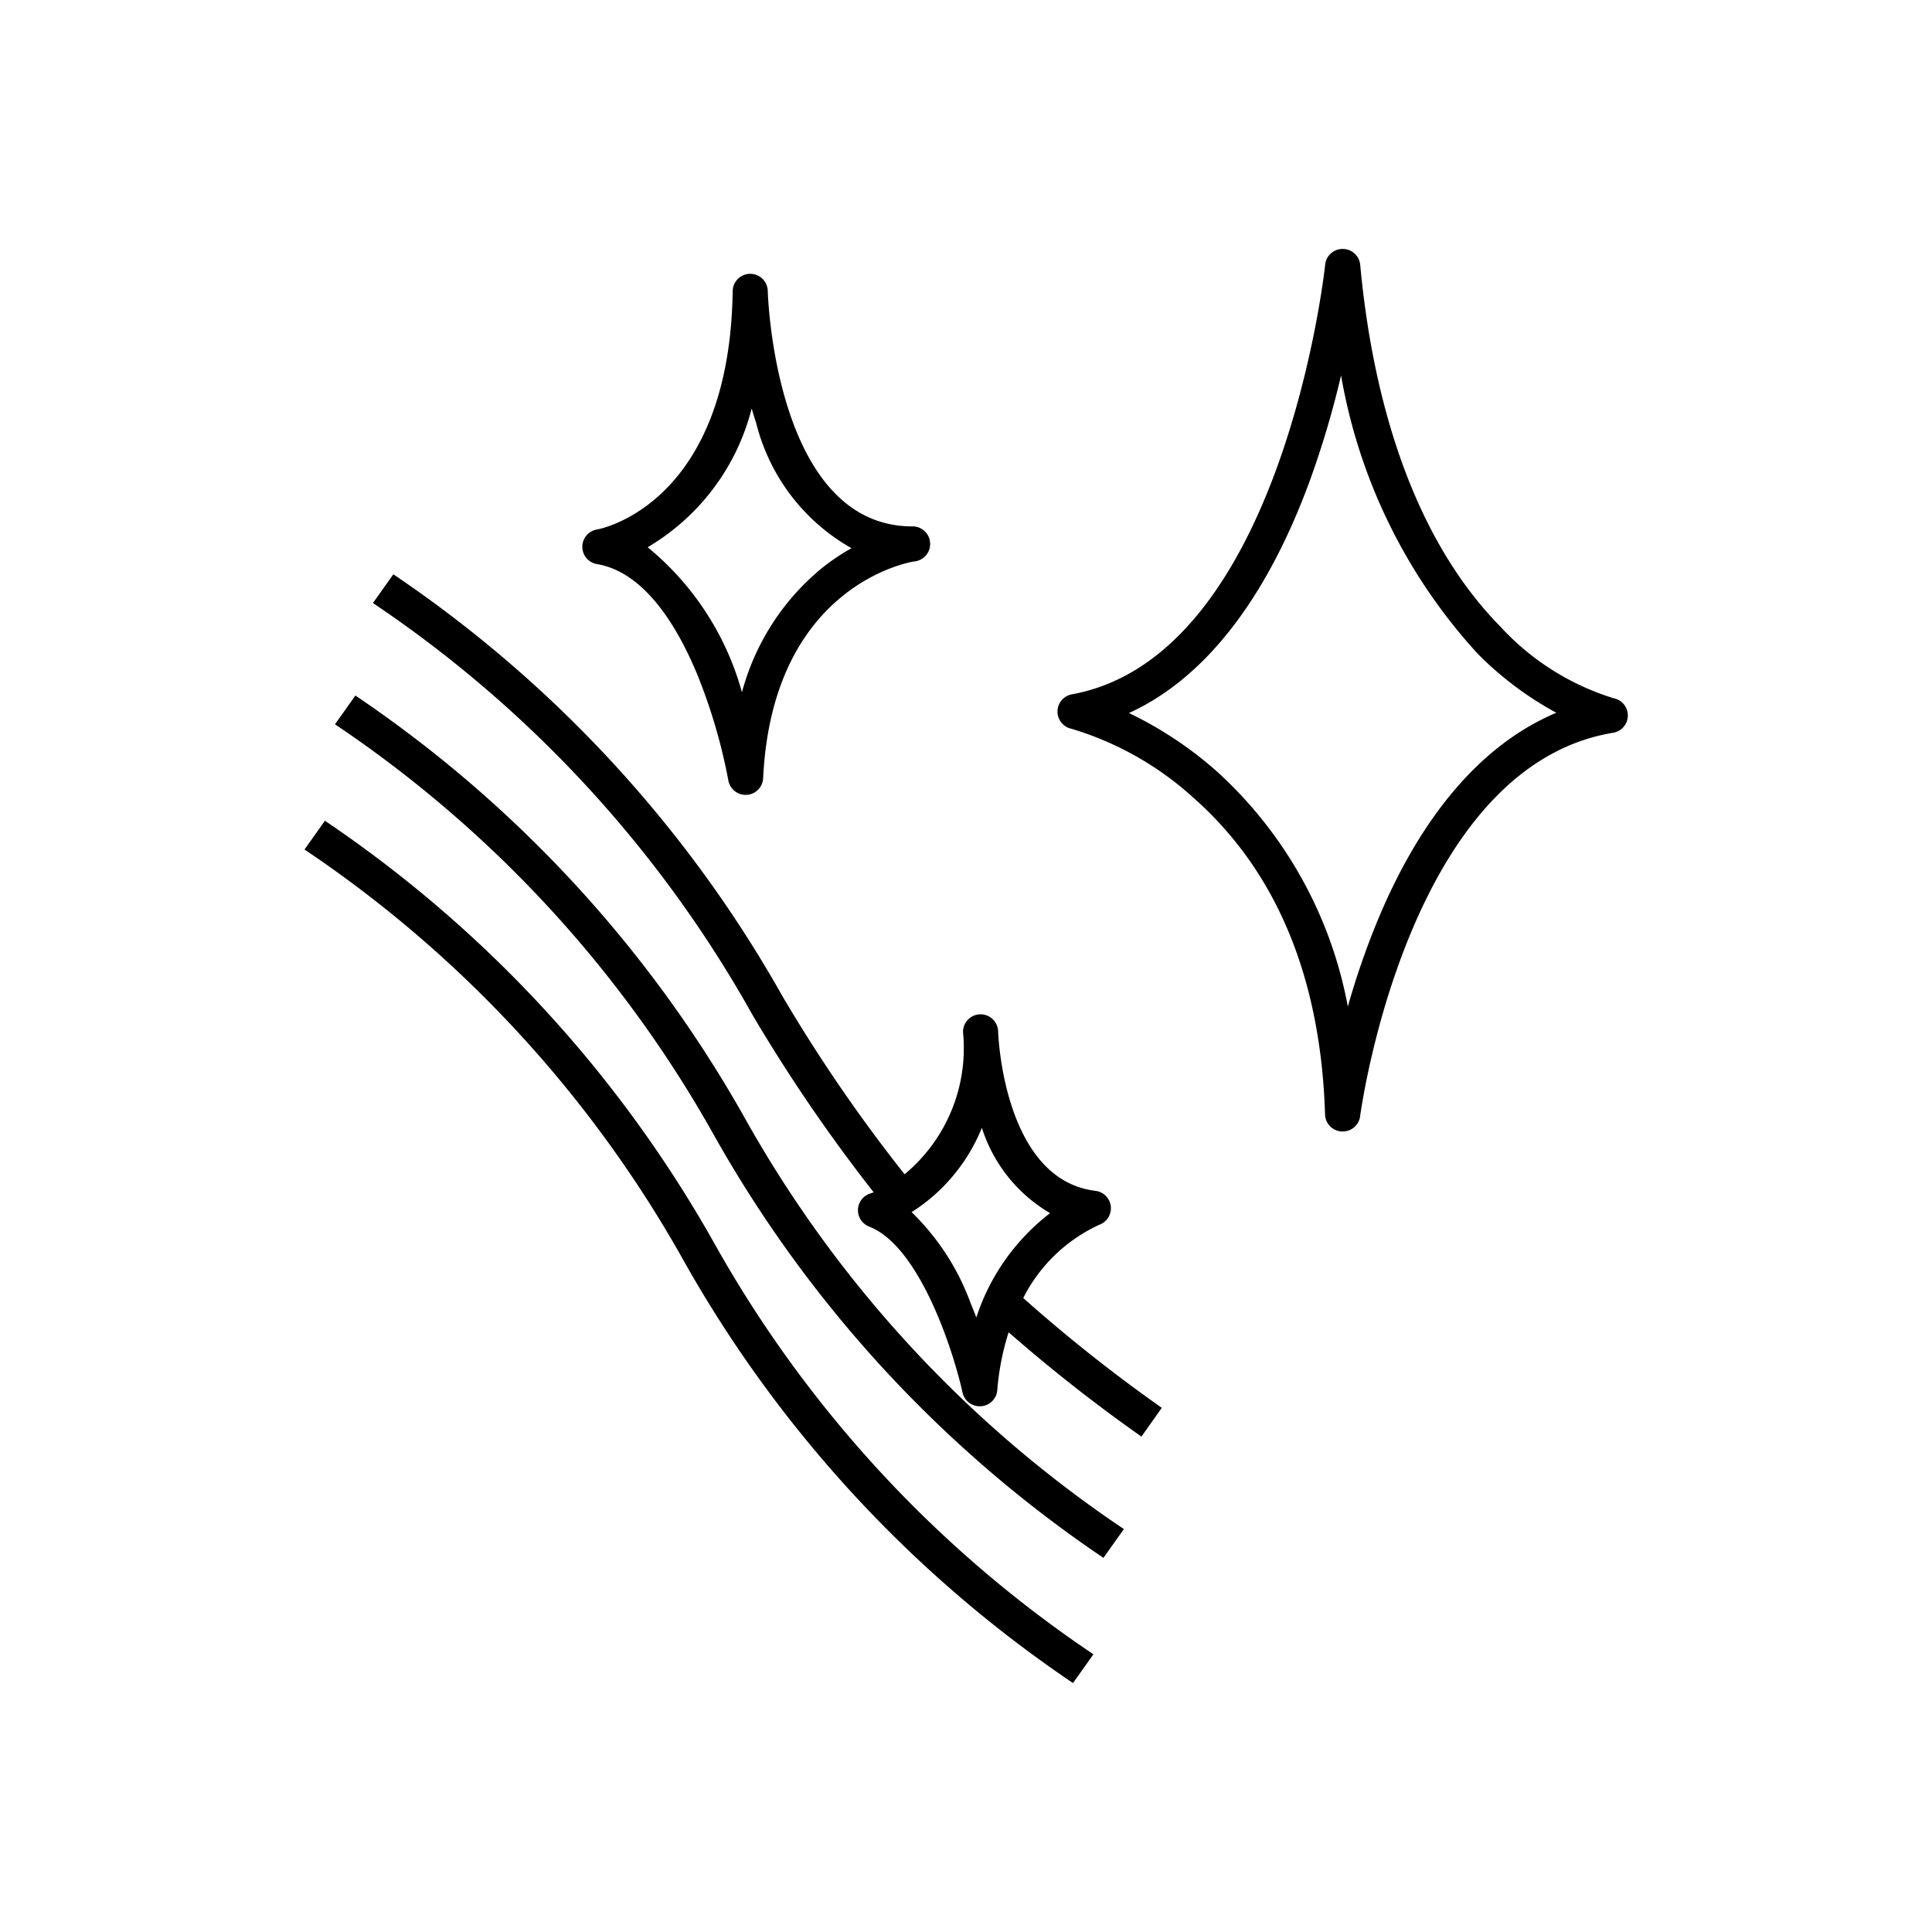
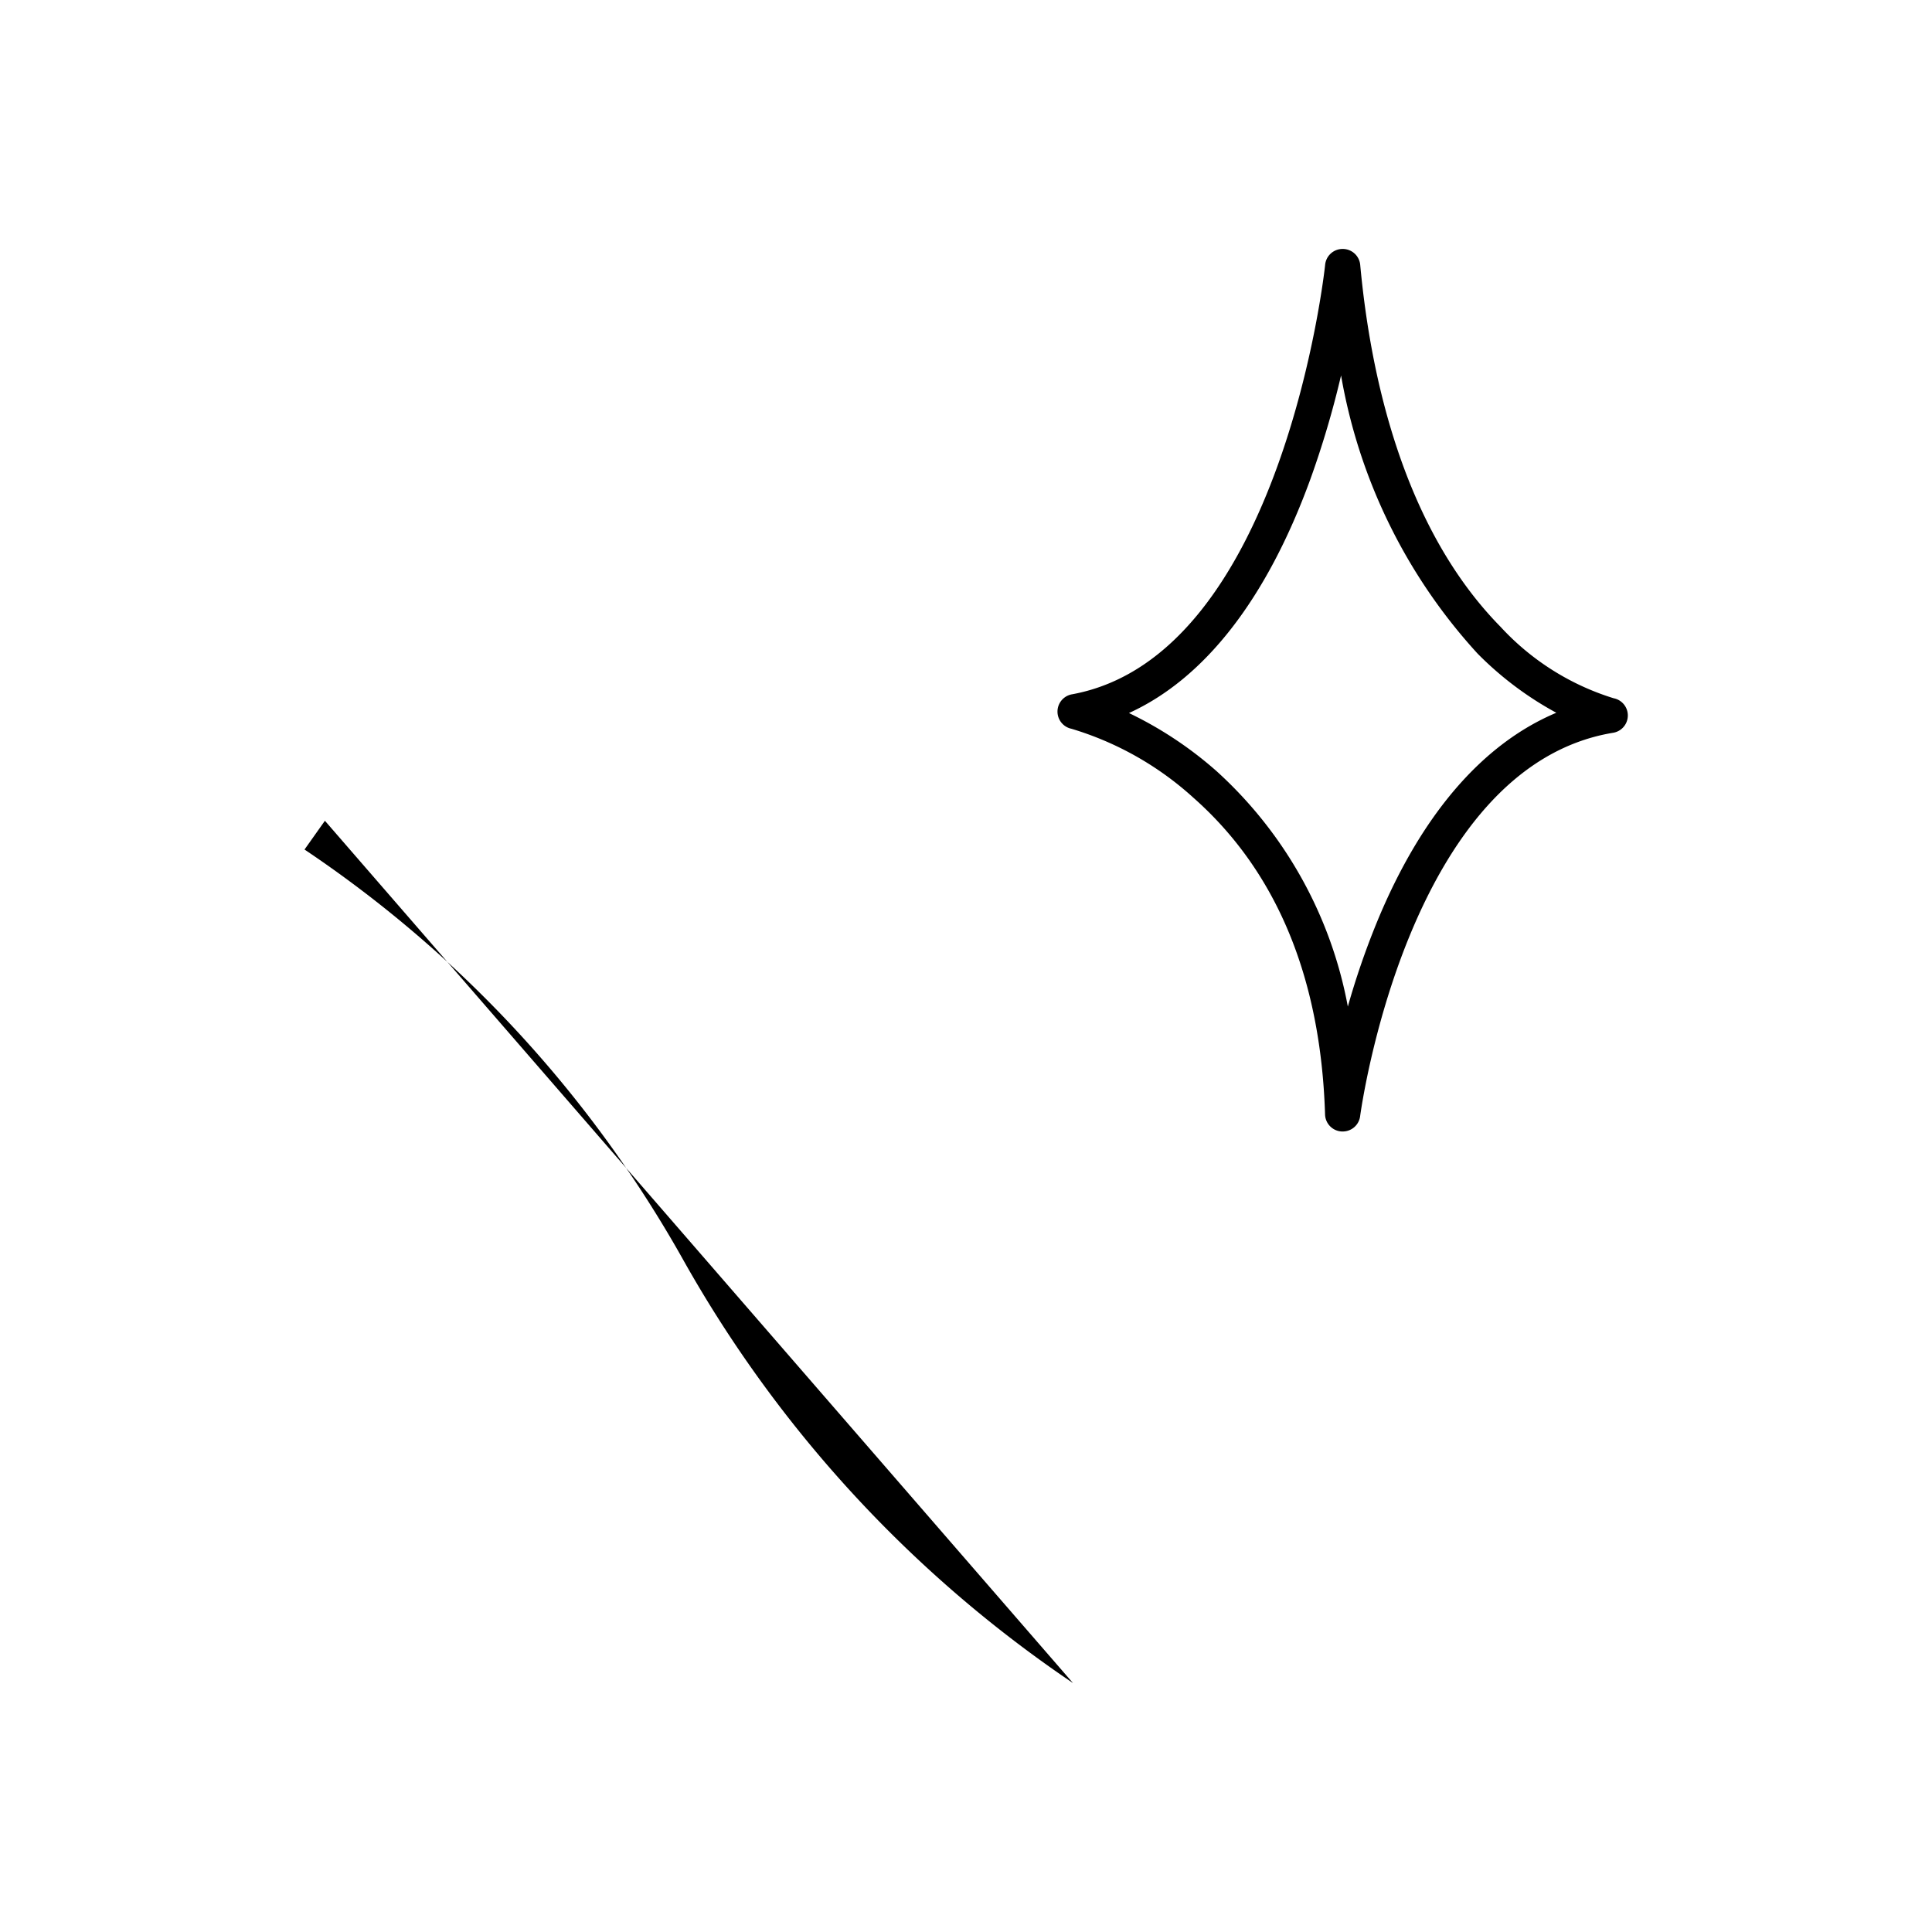
<svg xmlns="http://www.w3.org/2000/svg" viewBox="0 0 55.063 55.063">
  <g id="Layer_1" data-name="Layer 1">
-     <path d="M30.581,47.968A35.527,35.527,0,0,1,19.493,35.944,34.226,34.226,0,0,0,8.679,24.212l.581-.82A35.506,35.506,0,0,1,20.348,35.416,34.241,34.241,0,0,0,31.163,47.148Z" />
-     <path d="M31.449,44.4A35.517,35.517,0,0,1,20.361,32.375,34.226,34.226,0,0,0,9.547,20.643l.582-.82A35.518,35.518,0,0,1,21.217,31.847,34.234,34.234,0,0,0,32.031,43.579Z" />
+     <path d="M30.581,47.968A35.527,35.527,0,0,1,19.493,35.944,34.226,34.226,0,0,0,8.679,24.212l.581-.82Z" />
    <path d="M38.267,32.248h-.024a.5.5,0,0,1-.478-.486c-.122-3.9-1.385-6.936-3.753-9.027a9.01,9.01,0,0,0-3.476-1.965.5.5,0,0,1,.024-.983c5.983-1.105,7.2-12.13,7.207-12.241a.5.5,0,0,1,.5-.451h0a.5.5,0,0,1,.5.456c.29,3.145,1.22,7.488,4,10.314A7.314,7.314,0,0,0,45.988,19.9a.5.5,0,0,1-.023.986c-5.857.977-7.187,10.823-7.2,10.923A.5.5,0,0,1,38.267,32.248ZM32.176,20.322a10.862,10.862,0,0,1,2.5,1.659,12.014,12.014,0,0,1,3.738,6.707,22.442,22.442,0,0,1,.833-2.416c1.254-3.041,3-5.071,5.109-5.958a9.529,9.529,0,0,1-2.243-1.685A15.694,15.694,0,0,1,38.221,10.7a26.654,26.654,0,0,1-.879,2.969C36.1,17.07,34.334,19.339,32.176,20.322Z" />
-     <path d="M33.112,40.124a44.112,44.112,0,0,1-3.949-3.13,4.566,4.566,0,0,1,2.161-2.085.5.5,0,0,0-.111-.97c-2.617-.327-2.764-4.471-2.766-4.543h0a.5.5,0,0,0-1,.025v0a4.663,4.663,0,0,1-1.666,4.046A44.911,44.911,0,0,1,22.3,28.392,35.509,35.509,0,0,0,11.21,16.368l-.581.819A34.264,34.264,0,0,1,21.443,28.919,46.407,46.407,0,0,0,24.9,33.981c-.047.018-.078.028-.088.031a.5.5,0,0,0-.036.948c1.451.571,2.409,3.6,2.656,4.725a.5.5,0,0,0,.49.394h.034a.5.5,0,0,0,.467-.459,7.277,7.277,0,0,1,.324-1.649,45.625,45.625,0,0,0,3.784,2.973Zm-5.286-2.575c-.051-.134-.105-.271-.163-.409a6.939,6.939,0,0,0-1.682-2.594,5.063,5.063,0,0,0,.867-.691,5.164,5.164,0,0,0,1.136-1.712,4.335,4.335,0,0,0,1.944,2.432A6.153,6.153,0,0,0,27.826,37.549Z" />
-     <path d="M21.257,22.654a.5.5,0,0,1-.5-.419,15.943,15.943,0,0,0-.875-2.989c-.54-1.312-1.473-2.927-2.856-3.167a.5.5,0,0,1,0-.99c.151-.028,3.766-.775,3.856-6.79a.5.5,0,0,1,.5-.495h0a.5.5,0,0,1,.5.491h0c0,.067.2,6.67,4.091,6.708a.5.5,0,0,1,.071,1c-.162.026-4.029.712-4.294,6.174a.5.5,0,0,1-.471.477Zm-2.8-7.059a8.138,8.138,0,0,1,2.689,4.136,6.876,6.876,0,0,1,2.27-3.533,6.187,6.187,0,0,1,.852-.574,5.678,5.678,0,0,1-2.719-3.577c-.045-.135-.087-.271-.126-.405A6.423,6.423,0,0,1,18.453,15.6Z" />
  </g>
</svg>